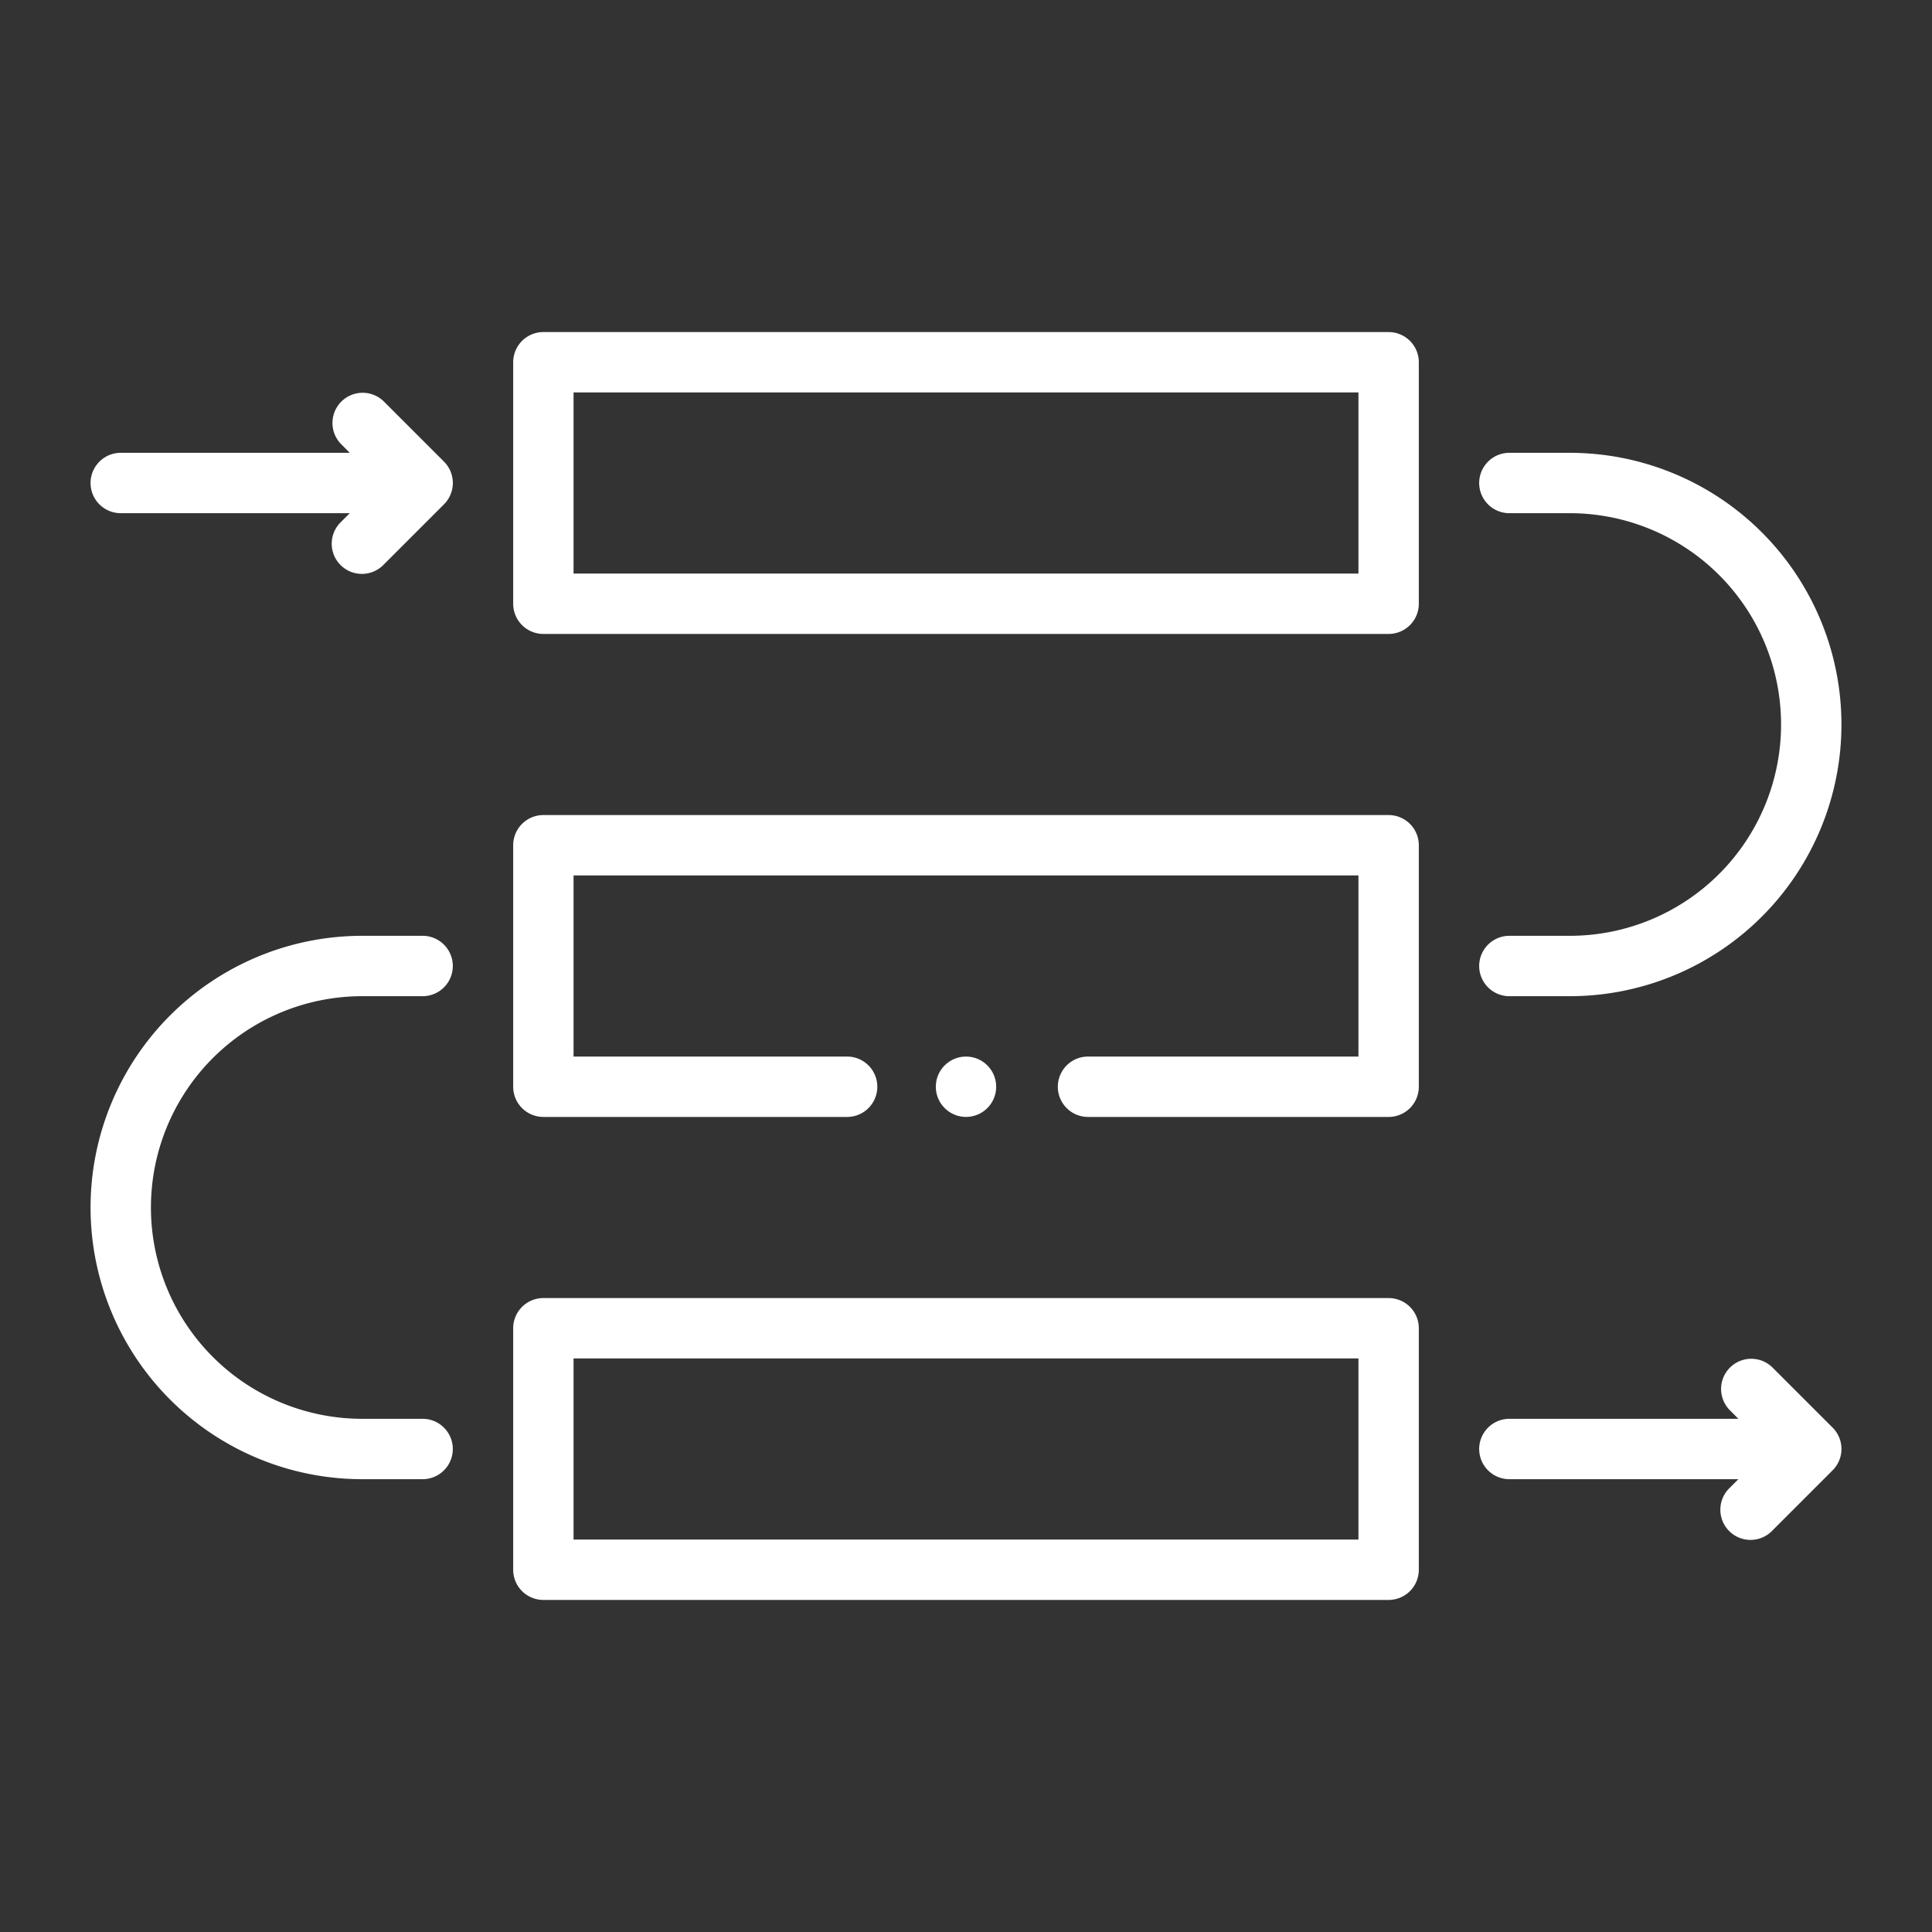
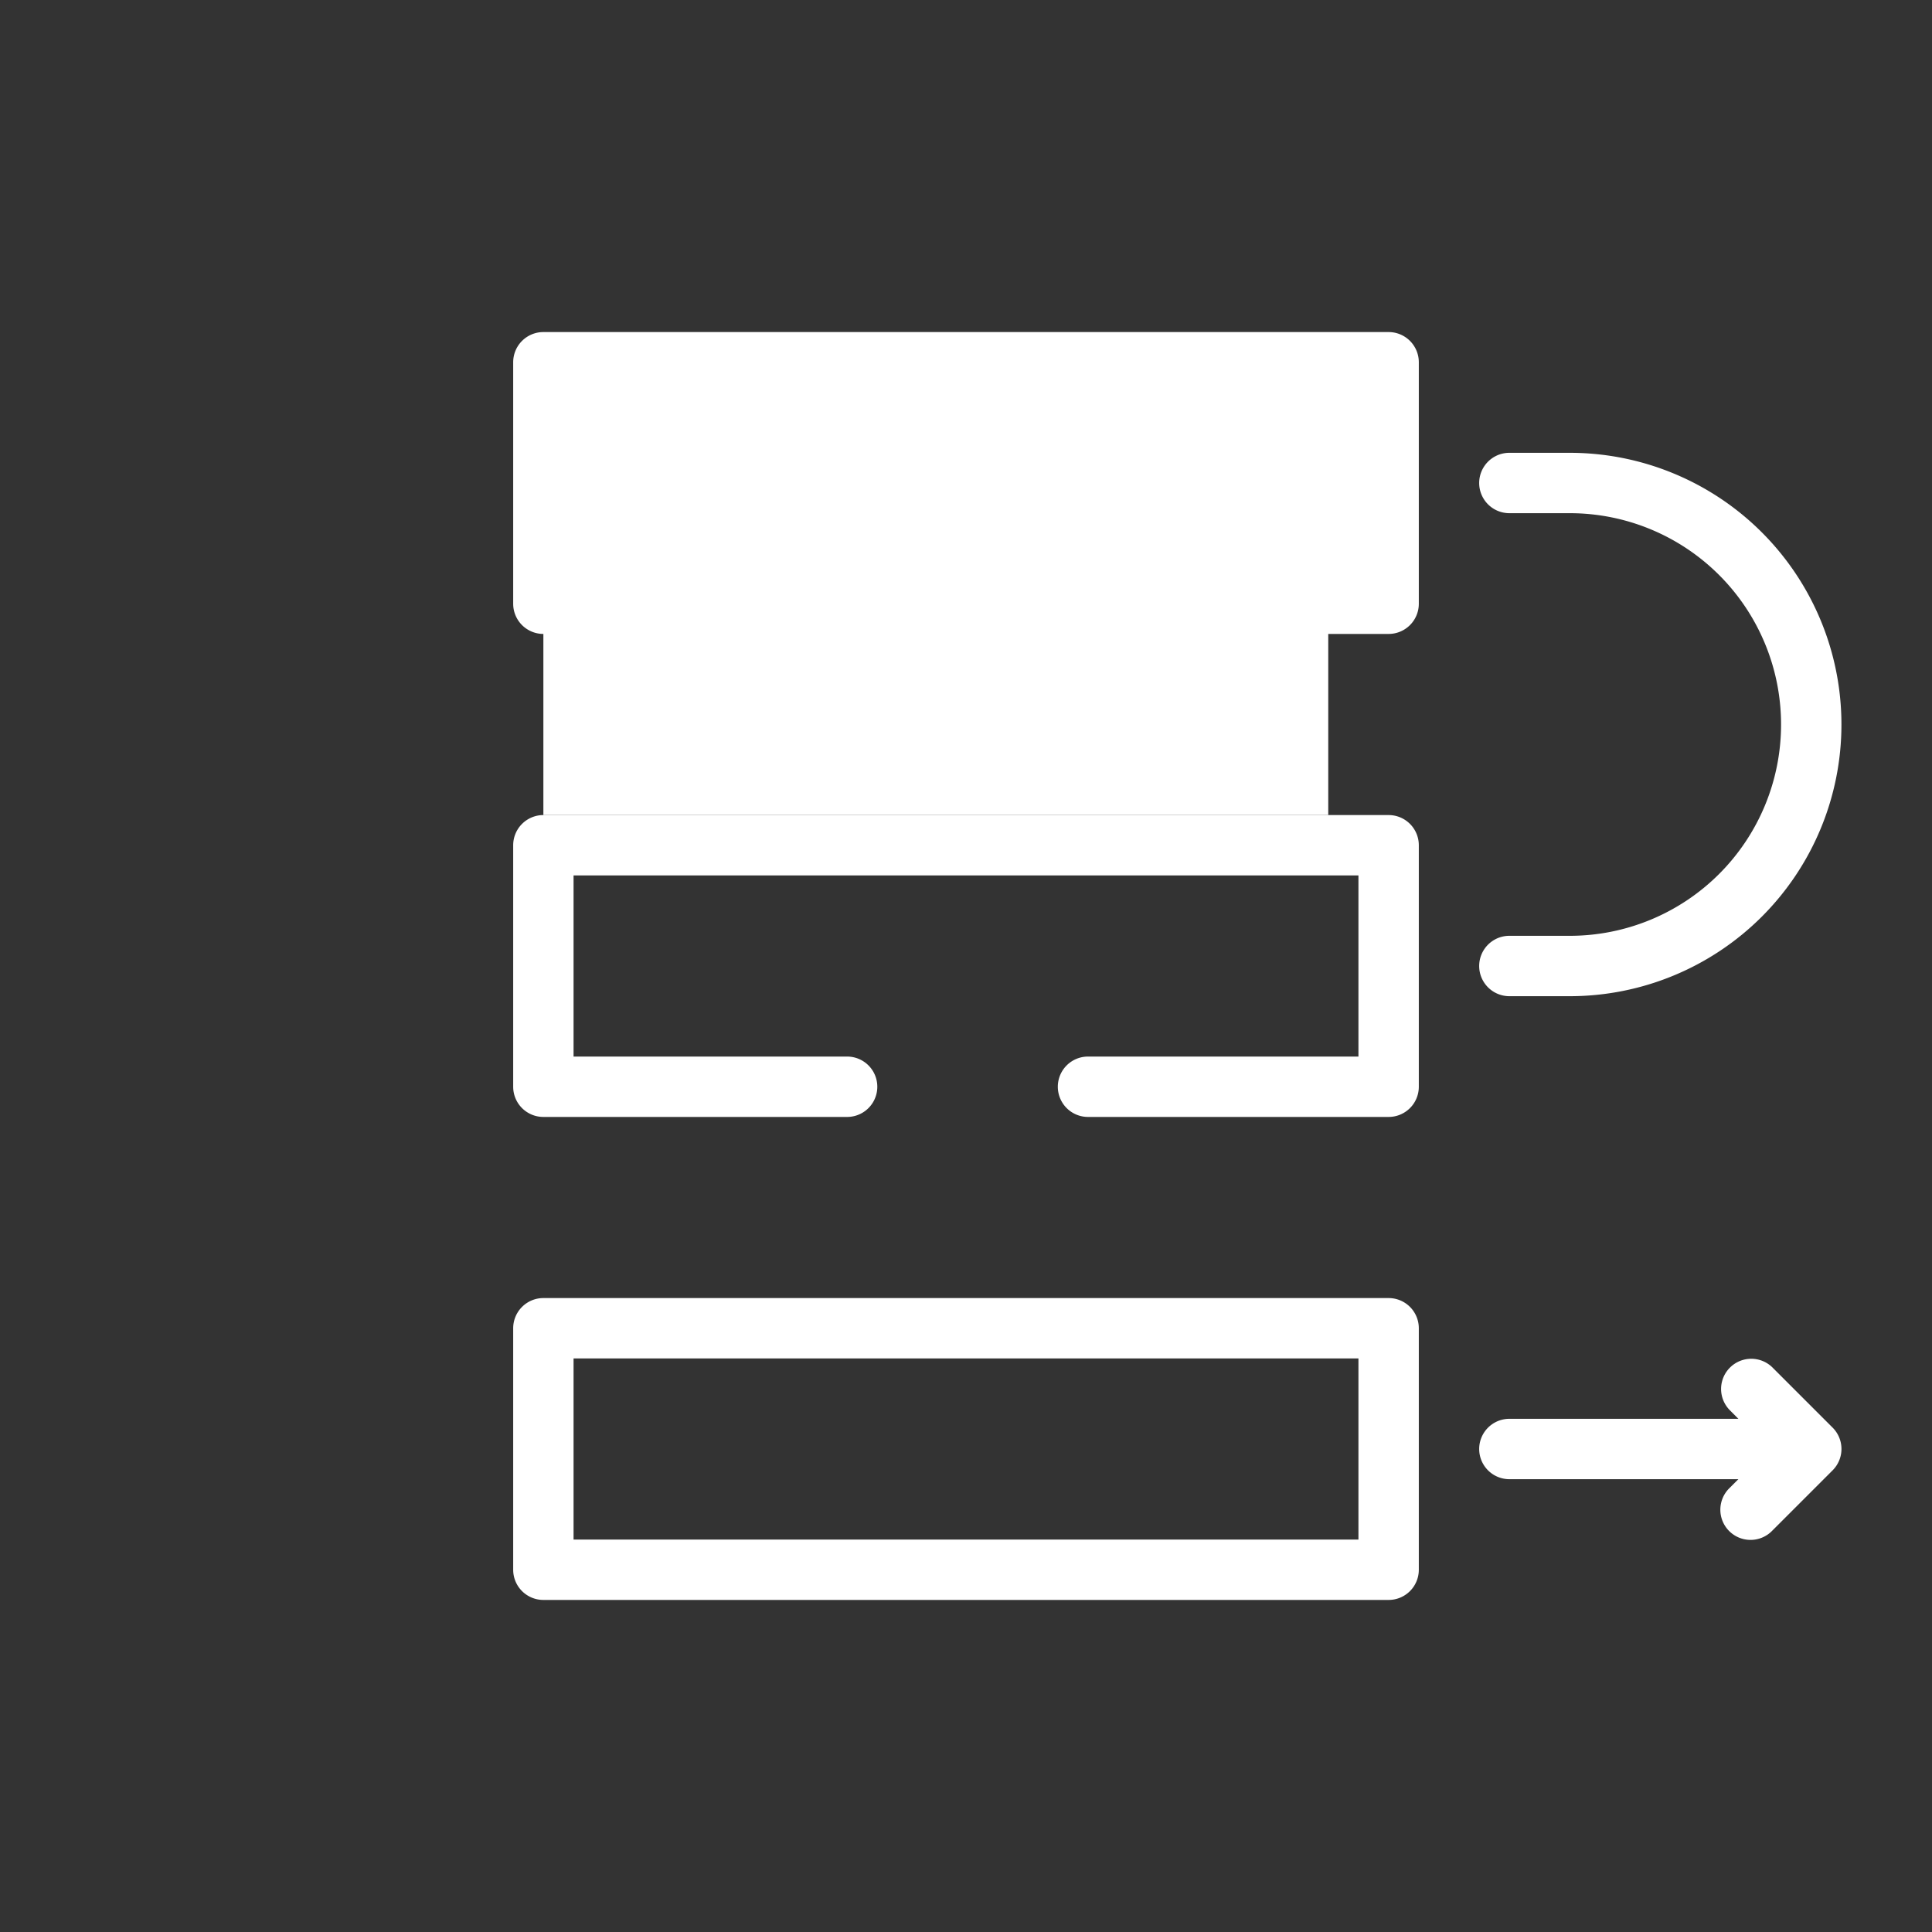
<svg xmlns="http://www.w3.org/2000/svg" fill="white" id="outline" height="512" viewBox="0 0 32 32" width="512">
  <rect x="0" y="0" width="32" height="32" fill="#333333" stroke="none" />
-   <path d="m9 10.5h14a.5.5 0 0 0 .5-.5v-4a.5.5 0 0 0 -.5-.5h-14a.5.5 0 0 0 -.5.5v4a.5.5 0 0 0 .5.5zm.5-4h13v3h-13z" />
+   <path d="m9 10.5h14a.5.5 0 0 0 .5-.5v-4a.5.5 0 0 0 -.5-.5h-14a.5.5 0 0 0 -.5.5v4a.5.5 0 0 0 .5.5zh13v3h-13z" />
  <path d="m9 18.5h5.031a.5.5 0 0 0 0-1h-4.531v-3h13v3h-4.479a.5.5 0 1 0 0 1h4.979a.5.5 0 0 0 .5-.5v-4a.5.5 0 0 0 -.5-.5h-14a.5.5 0 0 0 -.5.5v4a.5.5 0 0 0 .5.5z" />
  <path d="m9 26.5h14a.5.5 0 0 0 .5-.5v-4a.5.5 0 0 0 -.5-.5h-14a.5.5 0 0 0 -.5.5v4a.5.5 0 0 0 .5.5zm.5-4h13v3h-13z" />
  <path d="m26 7.5h-1a.5.5 0 0 0 0 1h1a3.5 3.5 0 0 1 0 7h-1a.5.5 0 0 0 0 1h1a4.5 4.5 0 0 0 0-9z" />
-   <path d="m6 24.5h1a.5.5 0 0 0 0-1h-1a3.5 3.5 0 0 1 0-7h1a.5.5 0 0 0 0-1h-1a4.5 4.5 0 0 0 0 9z" />
  <path d="m29.354 22.646a.5.5 0 0 0 -.707.707l.146.147h-3.793a.5.5 0 0 0 0 1h3.793l-.146.146a.5.5 0 1 0 .707.707l1-1a.5.5 0 0 0 0-.707z" />
-   <path d="m2 8.5h3.793l-.146.146a.5.5 0 1 0 .707.707l1-1a.5.5 0 0 0 0-.707l-1-1a.5.5 0 0 0 -.707.707l.146.147h-3.793a.5.5 0 0 0 0 1z" />
-   <circle cx="16" cy="18" r=".5" />
</svg>